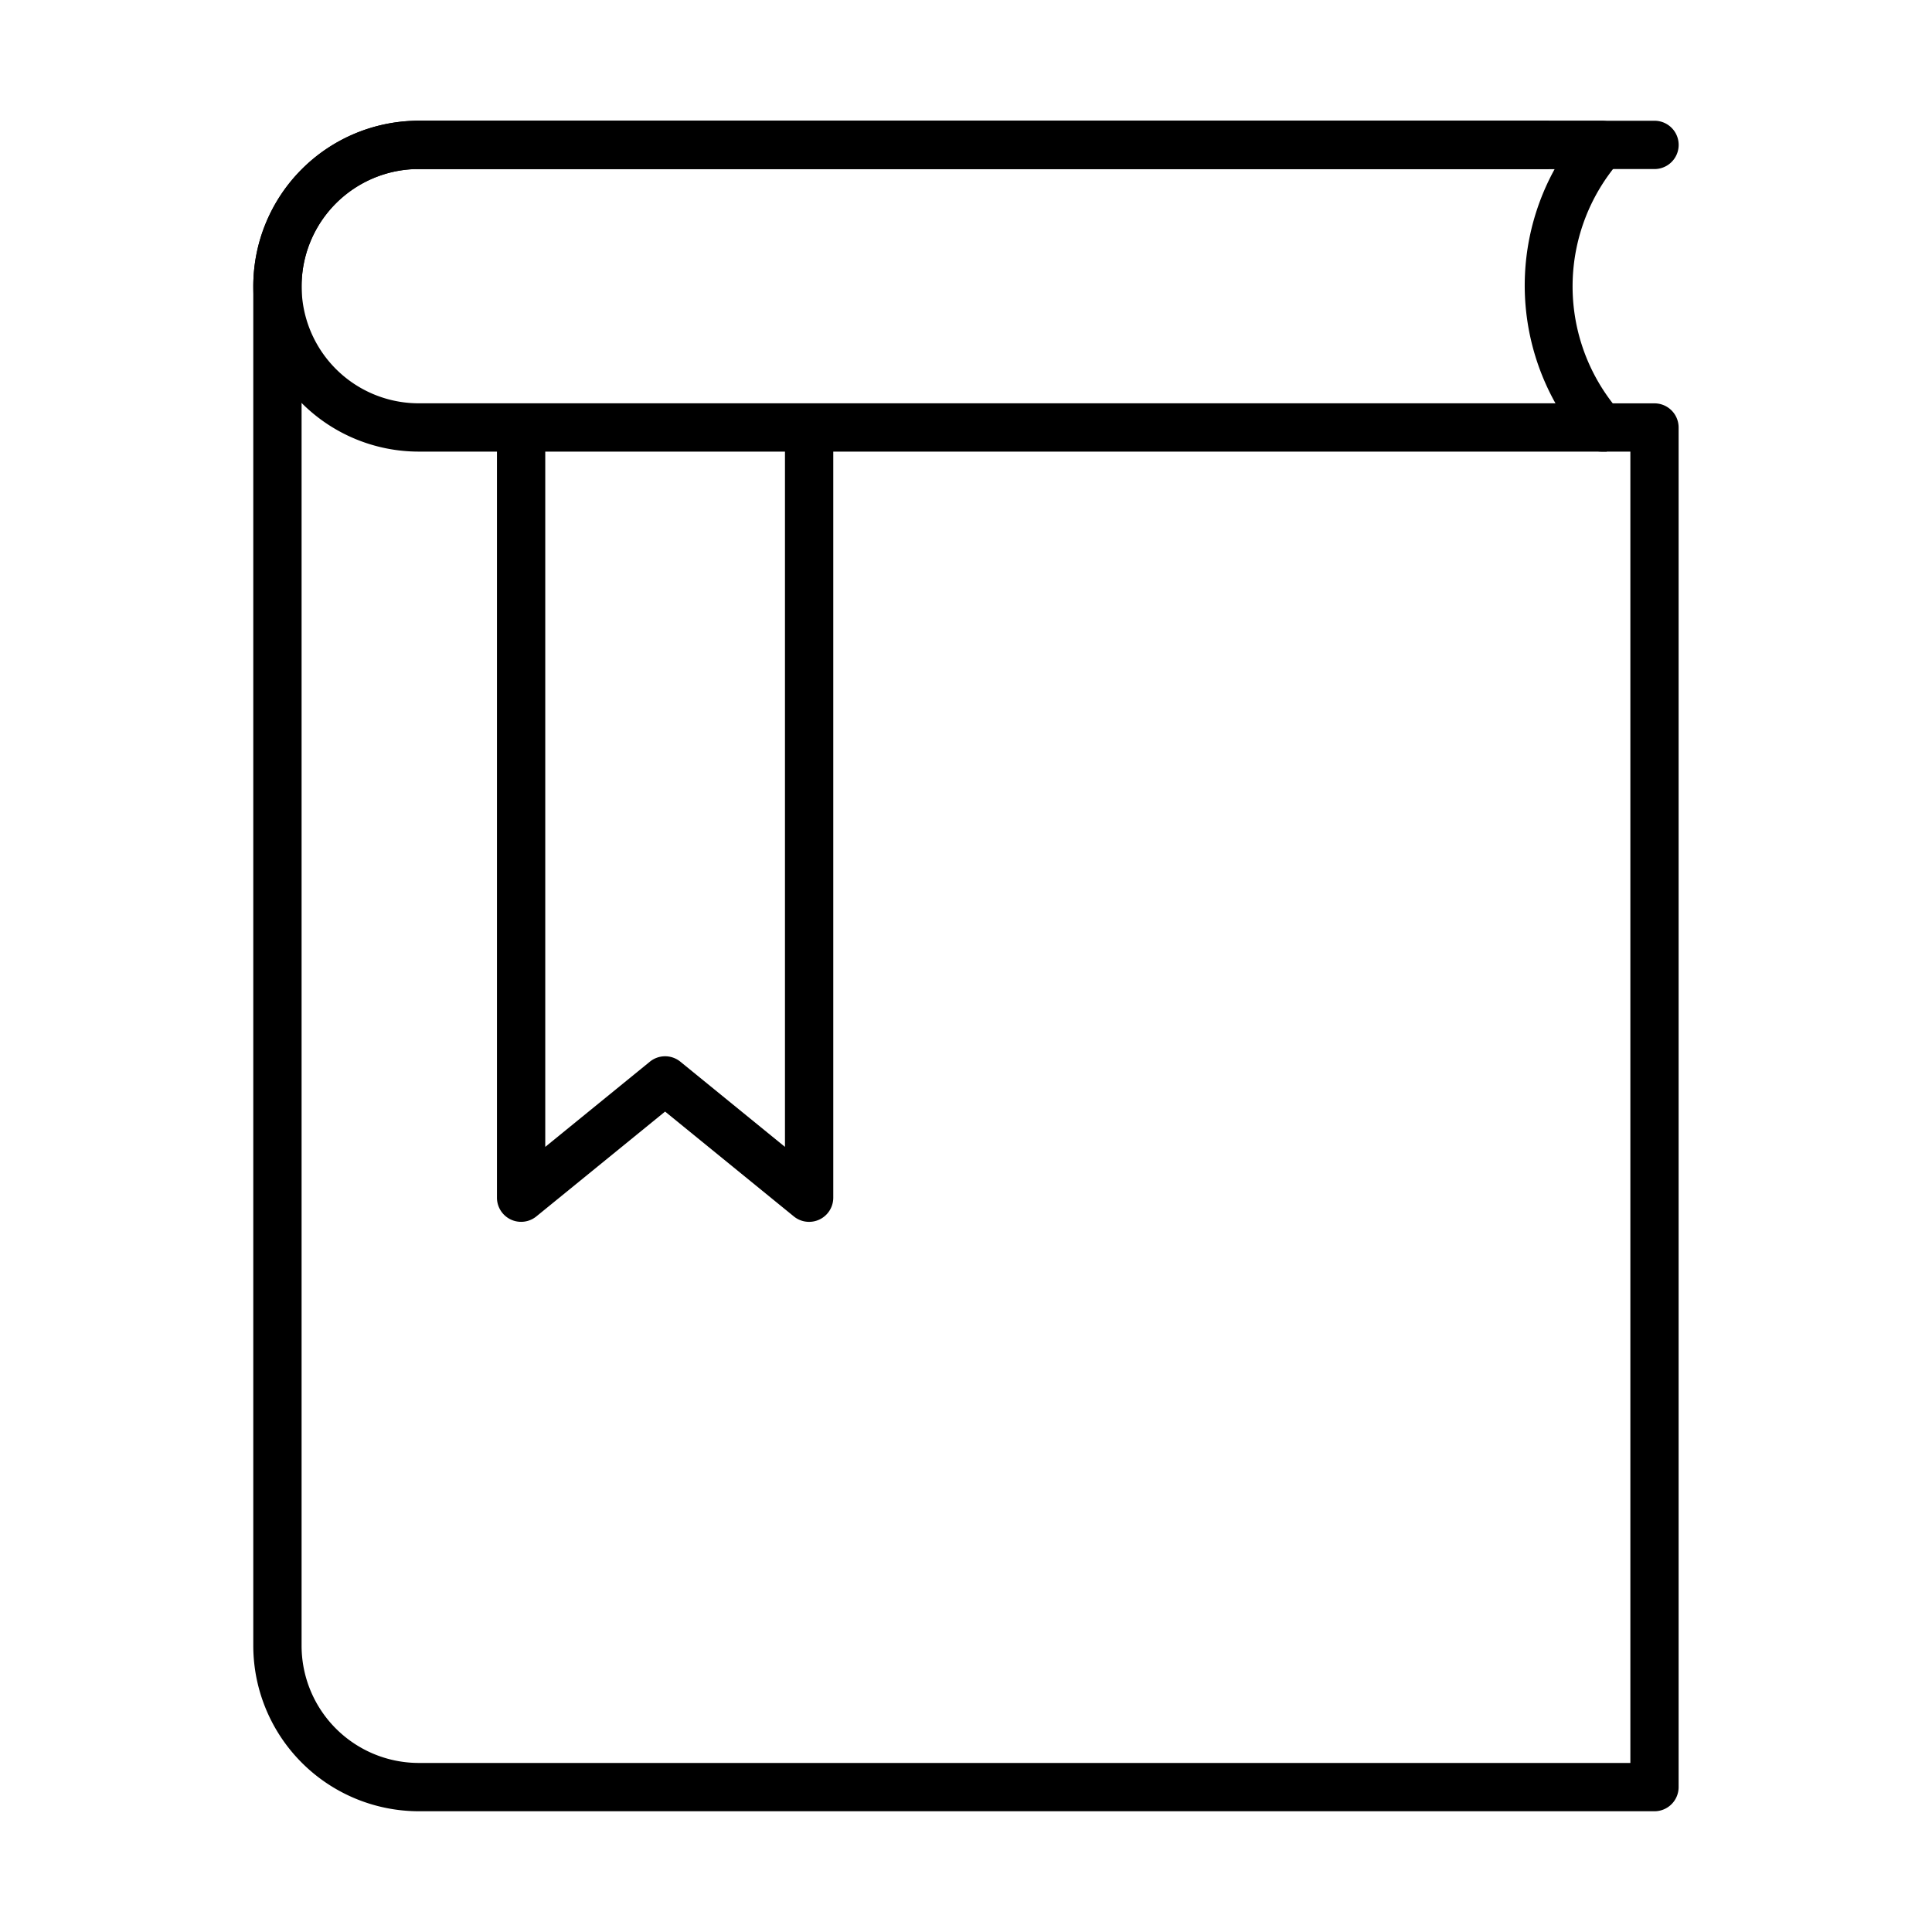
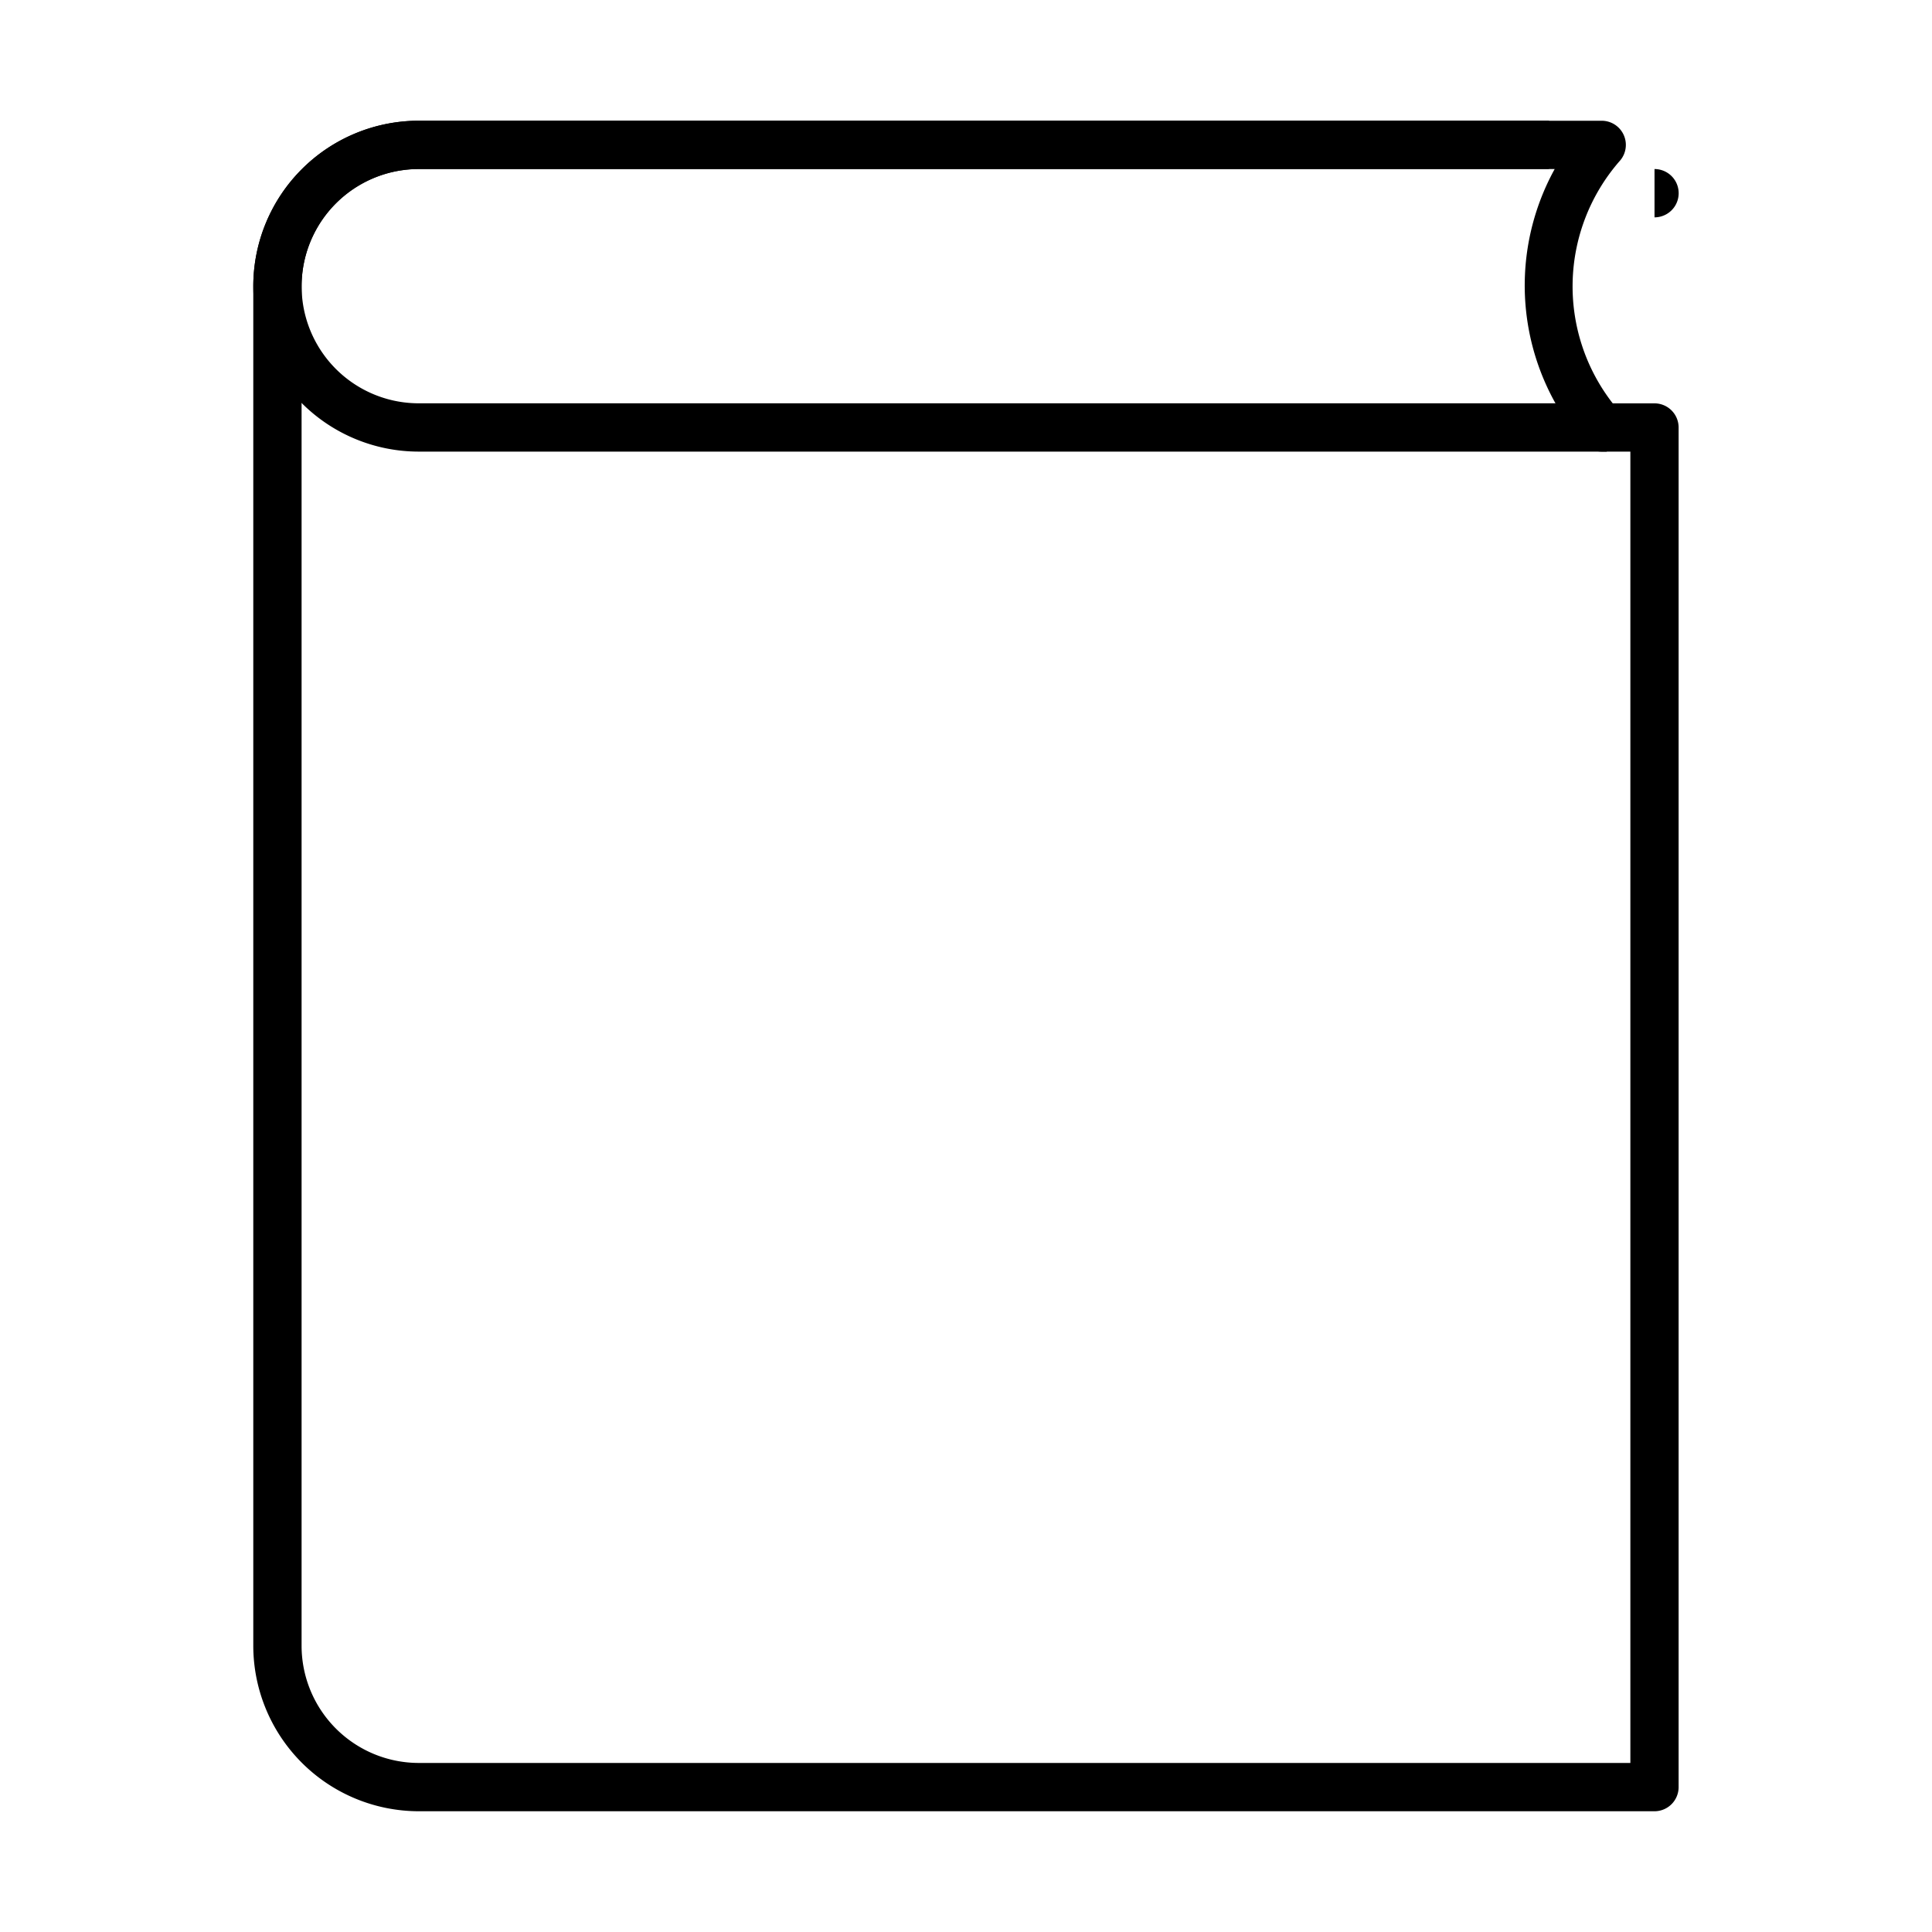
<svg xmlns="http://www.w3.org/2000/svg" viewBox="0 0 40 40">
  <defs>
    <style>.cls-1{fill:none;}</style>
  </defs>
  <title>facility-icon-study-areas</title>
  <g id="Layer_2" data-name="Layer 2">
    <g id="assets">
-       <rect class="cls-1" width="40" height="40" transform="translate(40 40) rotate(180)" />
      <path d="M33.266,9.35H8.67a3.425,3.425,0,1,1,0-6.851H32.07v1H8.67a2.425,2.425,0,1,0,0,4.851h24.596Z" />
      <path d="M34.255,37.5H8.67a3.43,3.43,0,0,1-3.426-3.425V5.925A3.43,3.43,0,0,1,8.67,2.5H33.162a.5.5,0,0,1,.367.839,3.943,3.943,0,0,0-.139,5.012h.864a.5.5,0,0,1,.5.5V37A.5.5,0,0,1,34.255,37.5Zm-25.585-34A2.428,2.428,0,0,0,6.244,5.925V34.075A2.428,2.428,0,0,0,8.67,36.5h25.085V9.35h-.593a.5.5,0,0,1-.367-.161A4.994,4.994,0,0,1,32.188,3.5Z" />
-       <path d="M16.751,25.297a.497.497,0,0,1-.315-.112l-2.666-2.171-2.666,2.171a.5.5,0,0,1-.815-.388V8.77h1V23.745l2.166-1.764a.5.5,0,0,1,.631,0l2.166,1.764V8.77h1V24.797a.5.5,0,0,1-.5.5Z" />
-       <path d="M34.255,3.5H8.67a.5.5,0,0,1,0-1h25.585a.5.5,0,0,1,0,1Z" />
+       <path d="M34.255,3.5H8.67h25.585a.5.5,0,0,1,0,1Z" />
    </g>
  </g>
</svg>